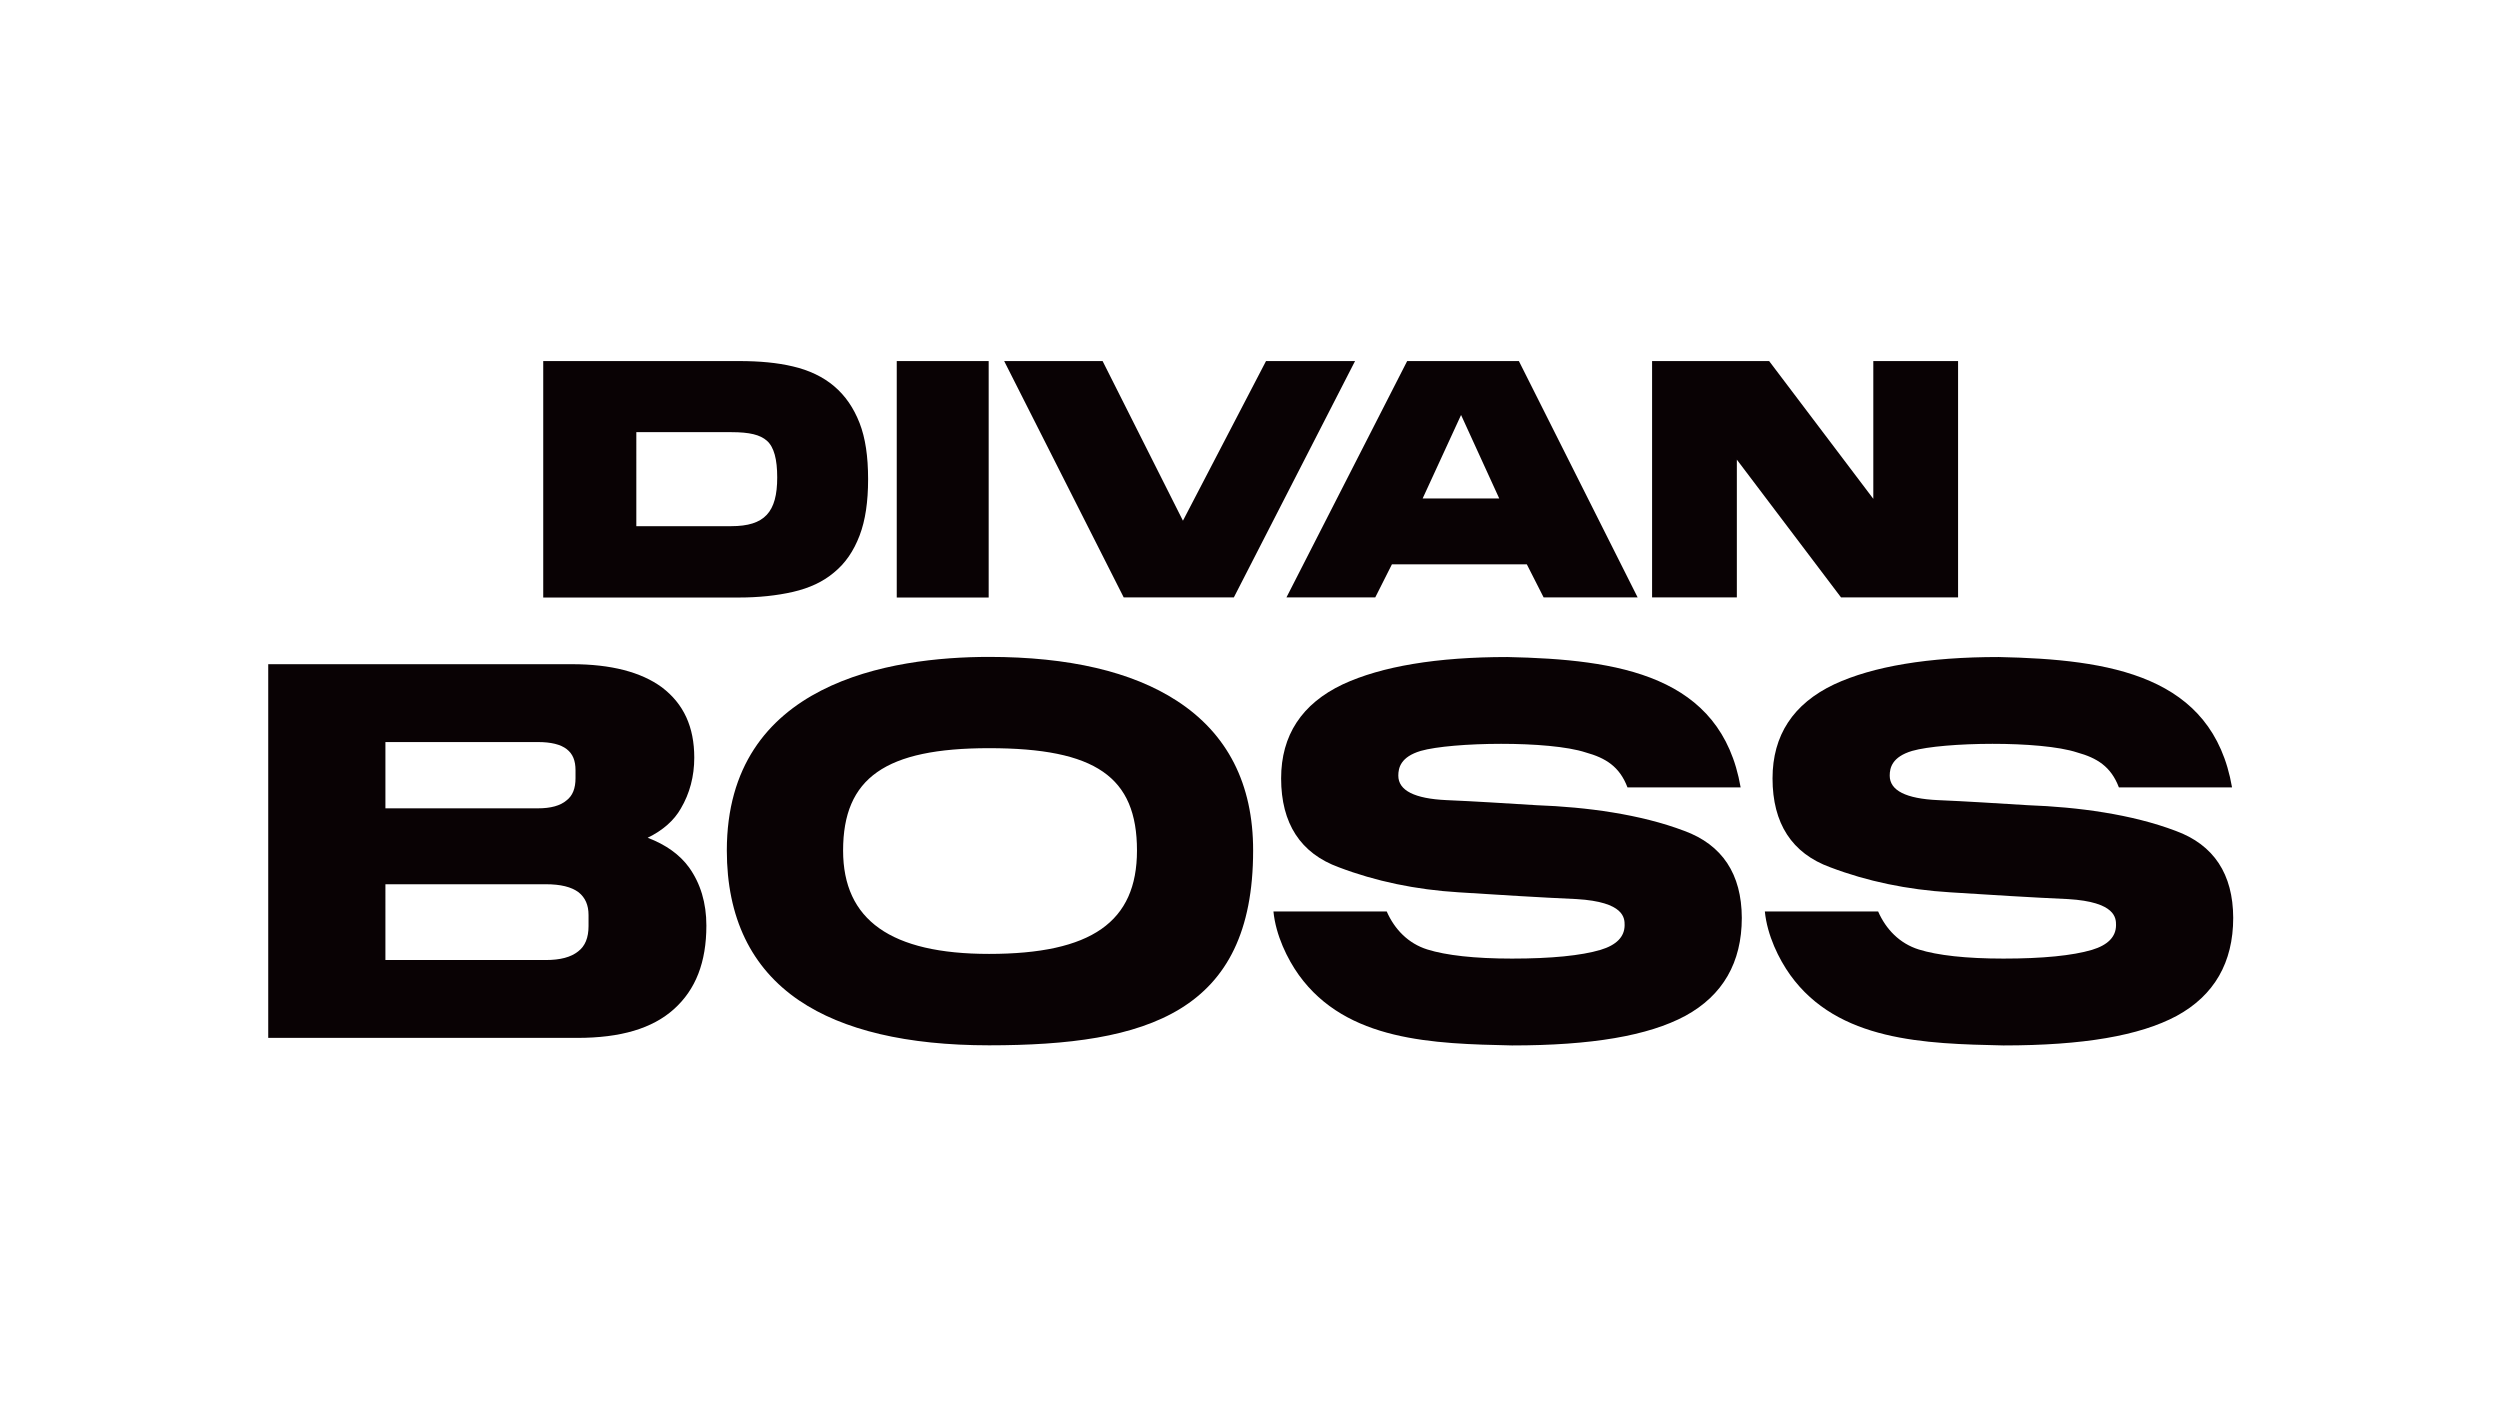
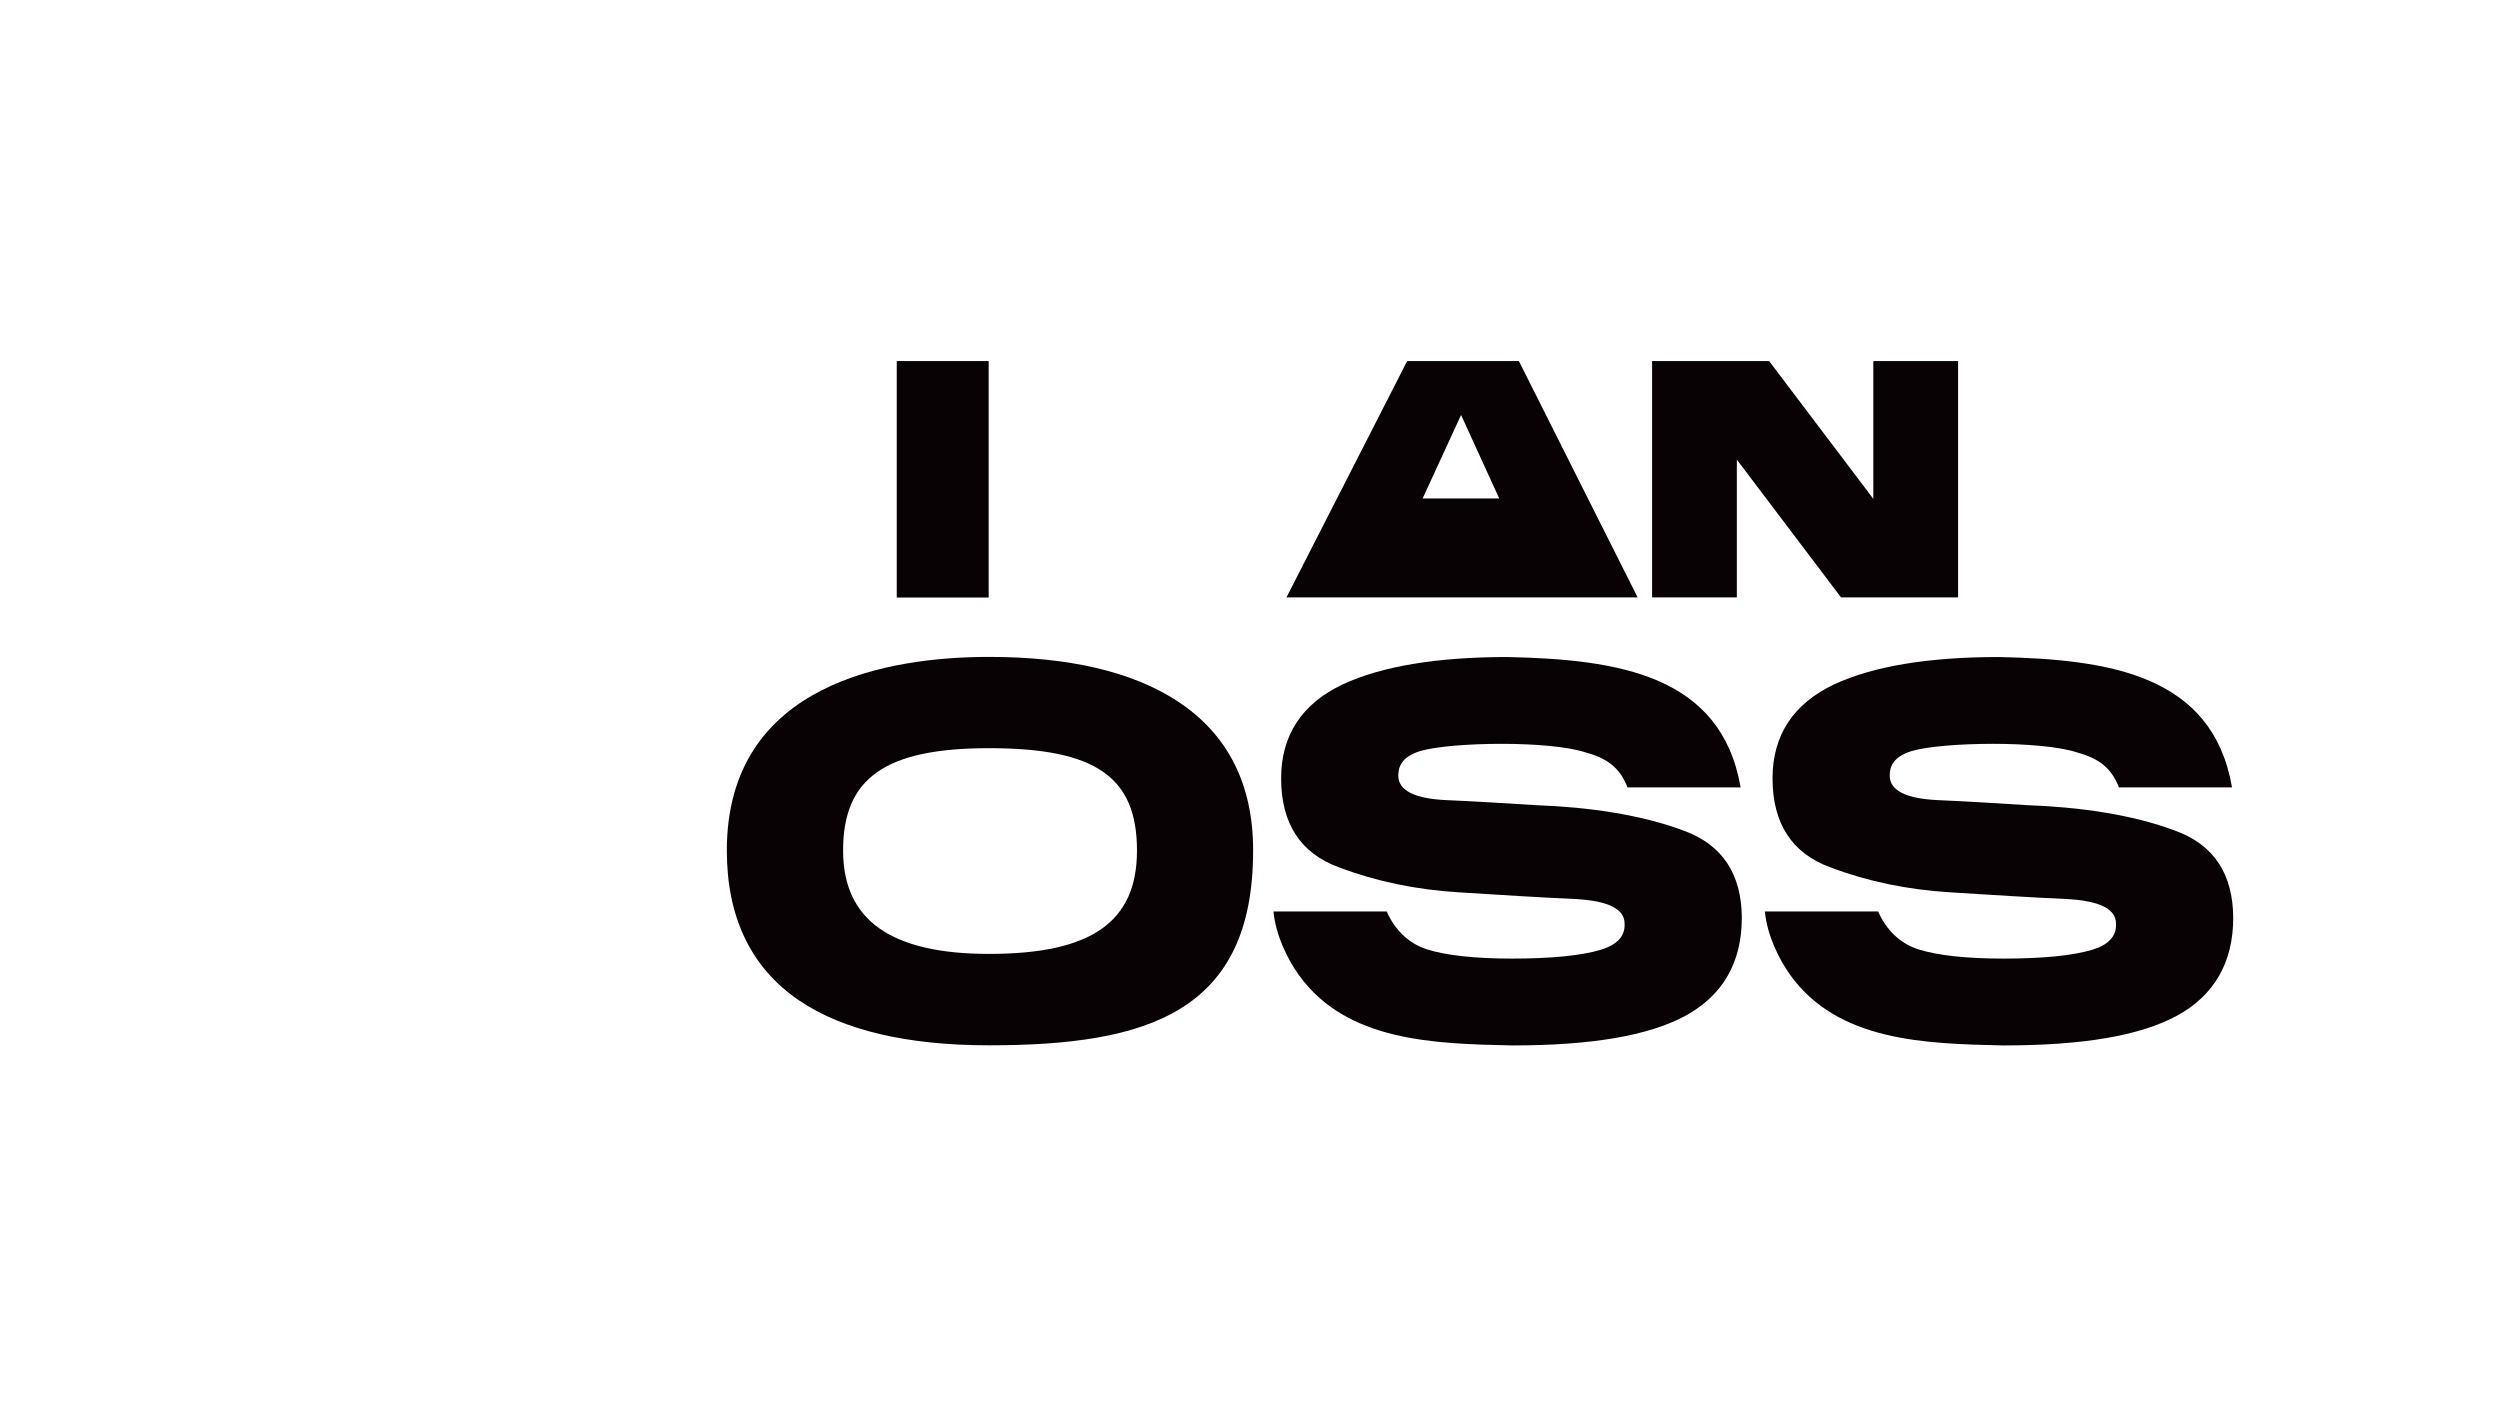
<svg xmlns="http://www.w3.org/2000/svg" xmlns:ns1="&amp;ns_ai;" id="Layer_1" x="0px" y="0px" viewBox="0 0 1920 1080" style="enable-background:new 0 0 1920 1080;" xml:space="preserve">
  <style type="text/css"> .st0{fill:#090204;} </style>
  <switch>
    <g ns1:extraneous="self">
      <g>
        <g>
-           <path class="st0" d="M660.2,325c-4.6-11.8-11-21.1-19.6-28.4c-8.5-7.2-19.2-12.3-31.7-15.2c-11.8-2.8-25.3-4.1-41.3-4.1 l-150.4,0l0,181.6l150.4,0c15.1,0,29-1.5,41.3-4.3c13-3,23.3-7.9,31.6-14.9c8.7-7.1,15.1-16.4,19.7-28.5 c4.4-11.6,6.5-25.8,6.5-43.2C666.7,350.4,664.6,336.4,660.2,325z M488.7,331.9l72.9,0c0,0,0.1,0,0.1,0c14,0,22.1,2,27.3,6.6 c5.5,4.9,7.9,14.3,7.9,28.2c0,26.6-9.6,37.4-35.3,37.4l-72.9,0L488.7,331.9z" />
          <rect x="688.7" y="277.3" class="st0" width="70.6" height="181.6" />
-           <polygon class="st0" points="972.3,277.3 908.5,399.9 846.8,277.3 771.2,277.3 862.7,458.2 863,458.8 947.6,458.8 1039.8,279 1040.7,277.3 " />
          <polygon class="st0" points="1438.7,277.3 1438.7,383.1 1358.7,277.3 1268.8,277.3 1268.8,458.8 1333.9,458.8 1333.9,353 1413.9,458.8 1503.8,458.8 1503.8,277.3 " />
-           <path class="st0" d="M1185.5,458.8h72.2l-90.9-180.9l-0.3-0.6h-85.8L988,458.8h68.2l12.8-25.4h103.6L1185.5,458.8z M1122.1,318.7l29.3,64.1l-58.8,0L1122.1,318.7z" />
+           <path class="st0" d="M1185.5,458.8h72.2l-90.9-180.9l-0.3-0.6h-85.8L988,458.8h68.2h103.6L1185.5,458.8z M1122.1,318.7l29.3,64.1l-58.8,0L1122.1,318.7z" />
        </g>
        <g>
-           <path class="st0" d="M529.2,666.2c-7.1-9.8-17.8-17.5-31.8-22.8c11.7-5.7,20.3-13.3,25.5-22.5c6.8-11.5,10.3-24.7,10.3-39 c0-23.6-8.1-41.3-24.8-54c-16-11.8-39.3-17.8-69.1-17.8l-233.3,0l0,287l237.3,0c33.4,0,57.7-7.2,74.3-22.1 c16.7-15,24.9-36,24.9-64.2C542.5,693.5,538,678.5,529.2,666.2z M442,597.6c0,7.9-2.2,13.5-6.9,17.1c-4.8,4.1-12.1,6.1-22,6.1 H296l0-50.9l117.1,0c10.1,0,17.5,1.8,22.2,5.5c4.6,3.6,6.7,8.7,6.7,16.2V597.6z M296,679.1l123.1,0c11.4,0,19.7,2,25.3,6.2 c5.1,4.1,7.6,9.8,7.6,17.4v8.5c0,9-2.6,15.4-8,19.5c-5.5,4.4-13.6,6.6-24.9,6.6l-123.1,0L296,679.1z" />
          <path class="st0" d="M1293.5,638.1c-33.8-12.8-75-18.3-113.4-19.7c-24.5-1.5-47.6-3-69.1-3.9c-24.6-1.1-37.1-7.4-37.1-18.8 c0-6,1.8-14.4,17.2-19c23.7-6.8,98.6-8.1,126.8,1.2c15.1,4.2,25.9,10.7,32,26.8h86.9c-14.9-86.2-93.7-98.3-179.2-100.1 c-54,0-96.5,7.1-126.4,21c-31.4,14.9-47.3,39.1-47.3,72.2c0,34.6,14.9,57.6,44.4,68.3c28.1,10.7,59.1,17.2,92,19.2 c30,1.9,63.1,4,90.6,5.2c36.8,2.2,36.8,14.8,36.8,20c0,8.9-6.2,15.3-18.5,19c-14.9,4.4-37.7,6.7-68,6.7c-28.8,0-50.6-2.5-65-7 c-14.7-4.6-25.2-15.5-31.2-29.2l-87,0c1.8,18.3,10.7,36.5,19.5,48.8c36.7,51,103.3,52.8,163.7,54.1c61.1,0,104.6-7.4,133.1-22.7 c28.8-15.7,43.4-41,43.4-75.3C1337.6,671.3,1322.7,648.8,1293.5,638.1z" />
          <path class="st0" d="M1670.9,638.1c-33.8-12.8-75-18.3-113.4-19.7c-24.5-1.5-47.6-3-69.1-3.9c-24.6-1.1-37.1-7.4-37.1-18.8 c0-6,1.8-14.4,17.2-19c23.7-6.8,98.6-8.1,126.8,1.2c15.1,4.2,25.9,10.7,32,26.8l86.9,0c-14.9-86.2-93.7-98.3-179.2-100.1 c-54,0-96.5,7.1-126.4,21c-31.4,14.9-47.3,39.1-47.3,72.2c0,34.6,14.9,57.6,44.4,68.3c28.1,10.7,59.1,17.2,92,19.2 c30,1.9,63.1,4,90.6,5.2c36.8,2.2,36.8,14.8,36.8,20c0,8.9-6.2,15.3-18.5,19c-14.9,4.4-37.7,6.7-68,6.7c-28.8,0-50.6-2.5-65-7 c-14.7-4.6-25.2-15.5-31.2-29.2h-87c1.8,18.3,10.7,36.5,19.5,48.8c36.7,51,103.3,52.8,163.7,54.1c61.1,0,104.6-7.4,133.1-22.7 c28.8-15.7,43.4-41,43.4-75.3C1715,671.3,1700.2,648.8,1670.9,638.1z" />
          <path class="st0" d="M903.8,538.2c-34.5-22.4-83-33.7-144.2-33.7c-75.2,0-201.4,19.3-201.4,148.7c0,51.4,18.7,90.2,55.6,115.2 c33.7,22.8,82.7,34.4,145.8,34.4c121.7,0,202.8-25.4,202.8-149.5C962.5,602.1,942.7,563.4,903.8,538.2z M873.2,653.2 c0,54.9-35,79.4-113.6,79.4c-75.4,0-112.1-26-112.1-79.4c0-55.8,32.5-78.6,112.1-78.6C841.4,574.6,873.2,596.6,873.2,653.2z" />
        </g>
      </g>
    </g>
  </switch>
</svg>